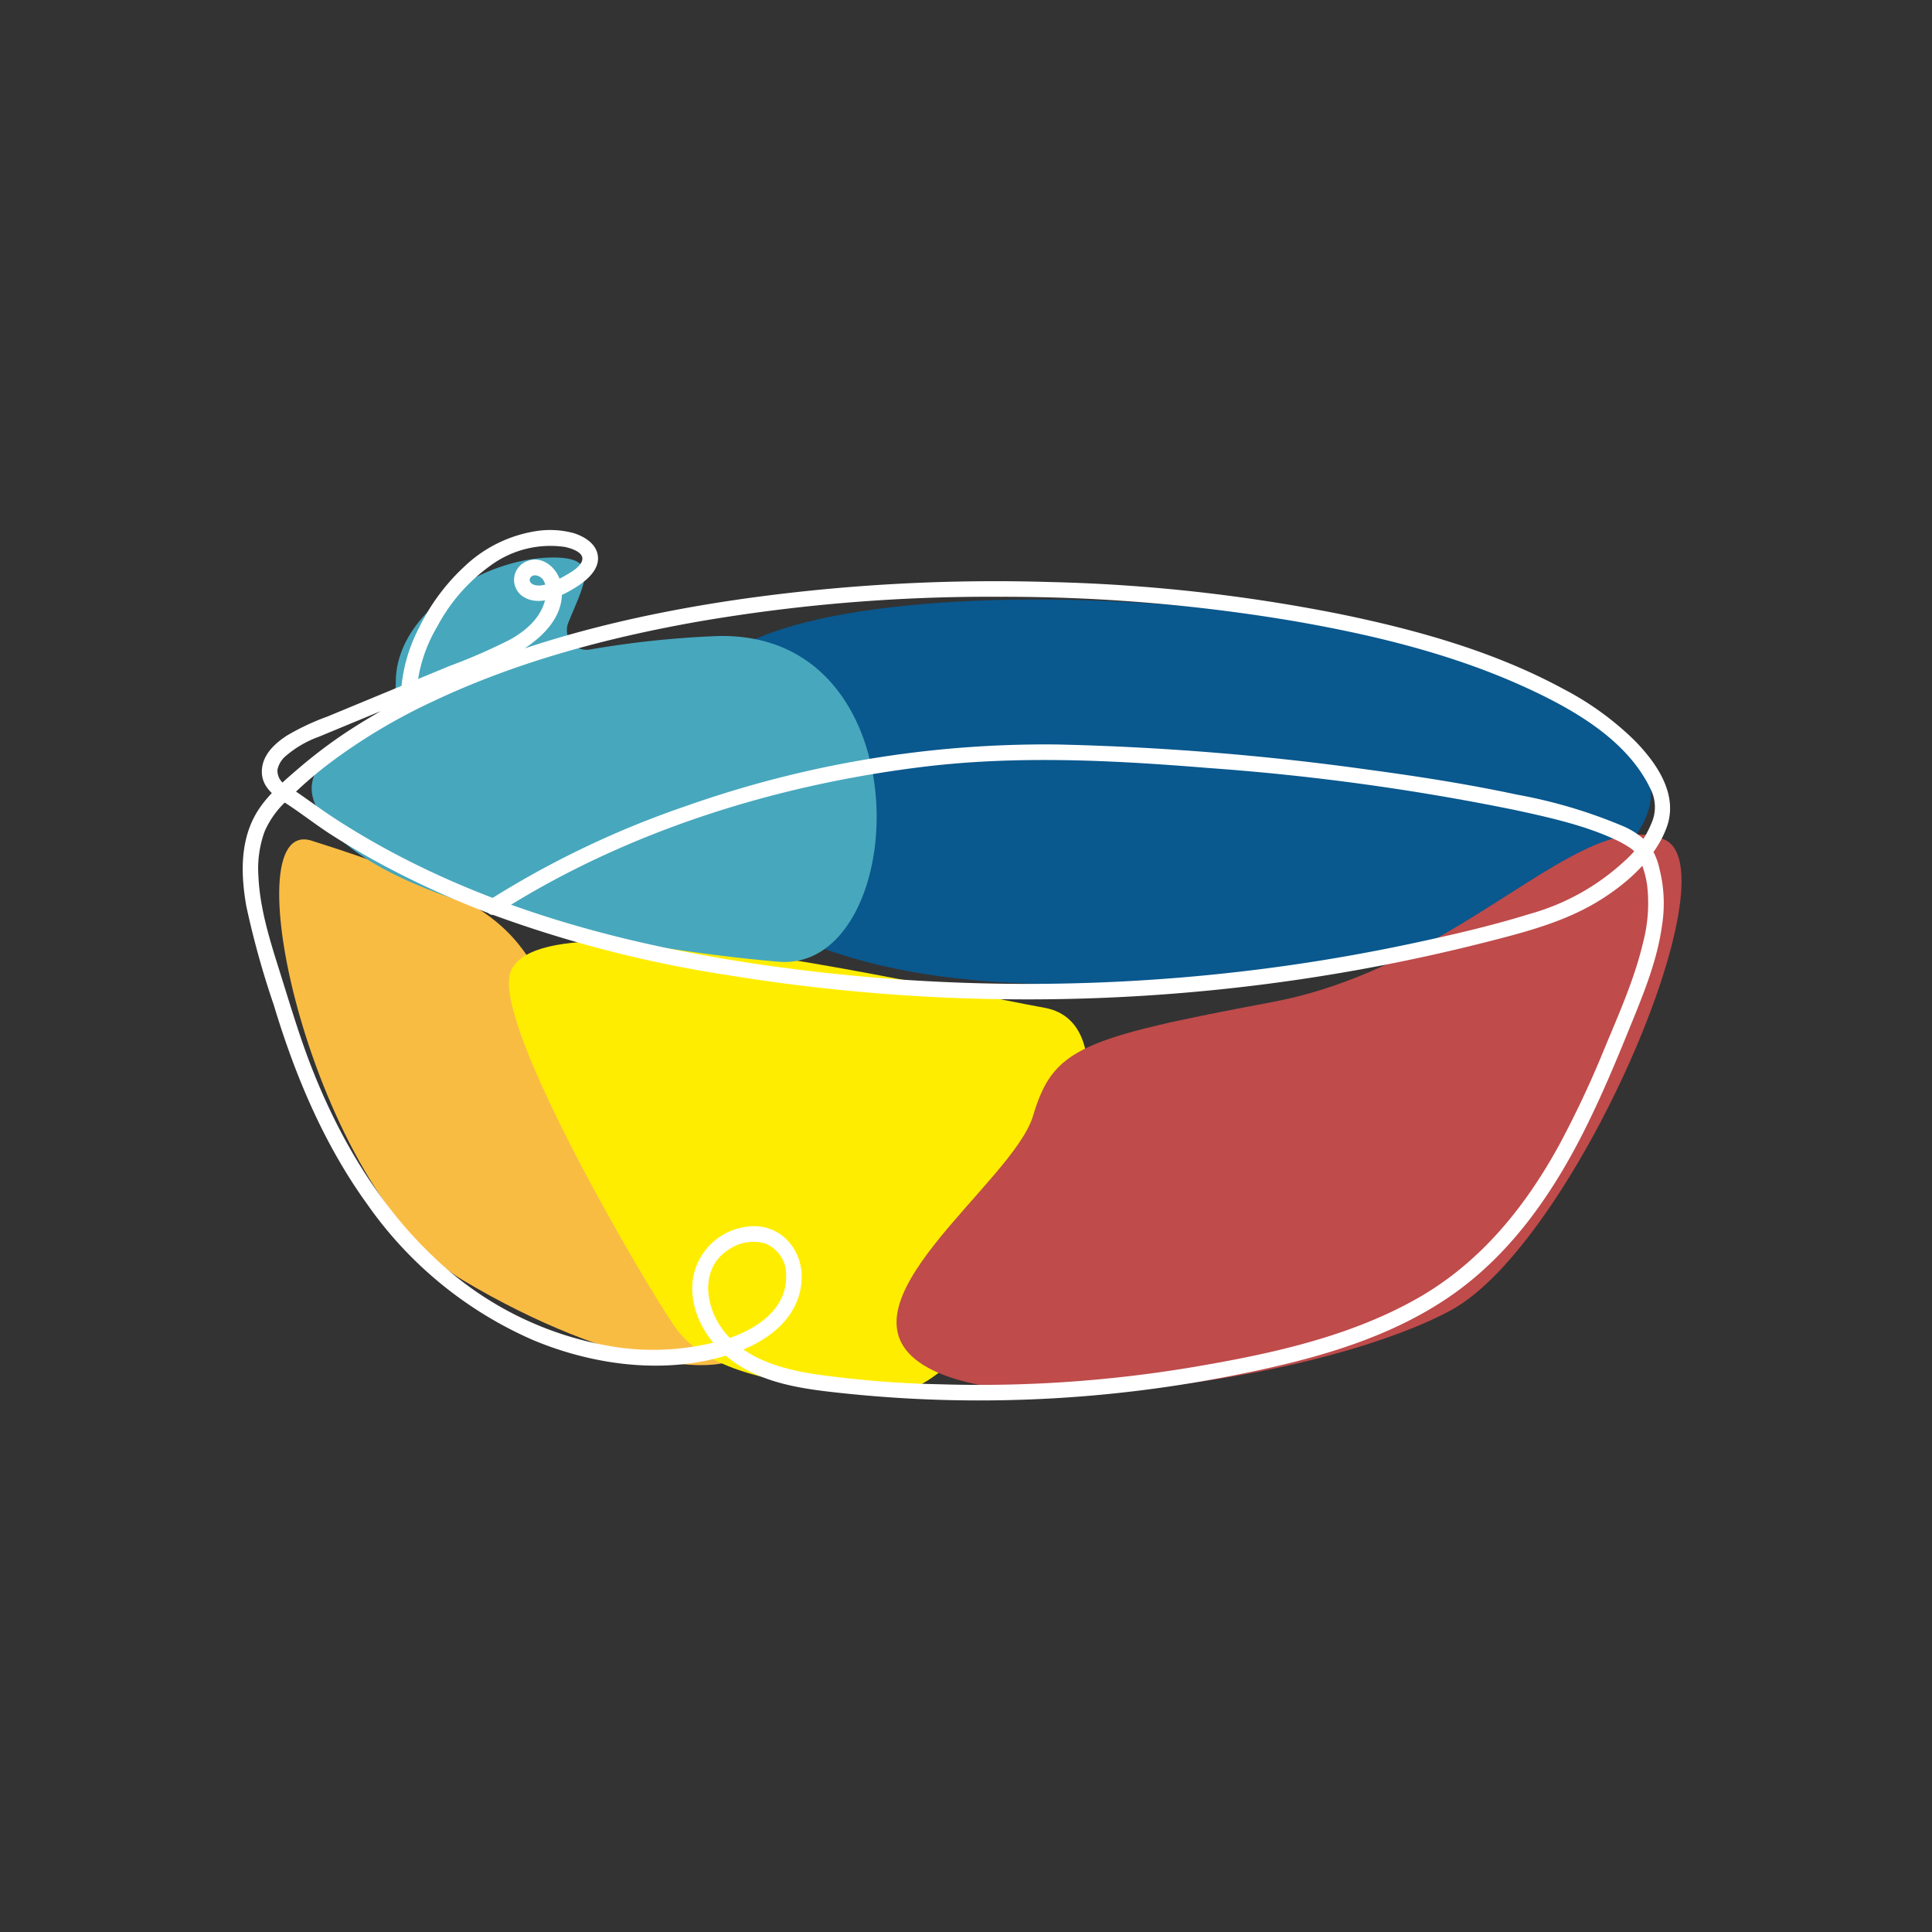
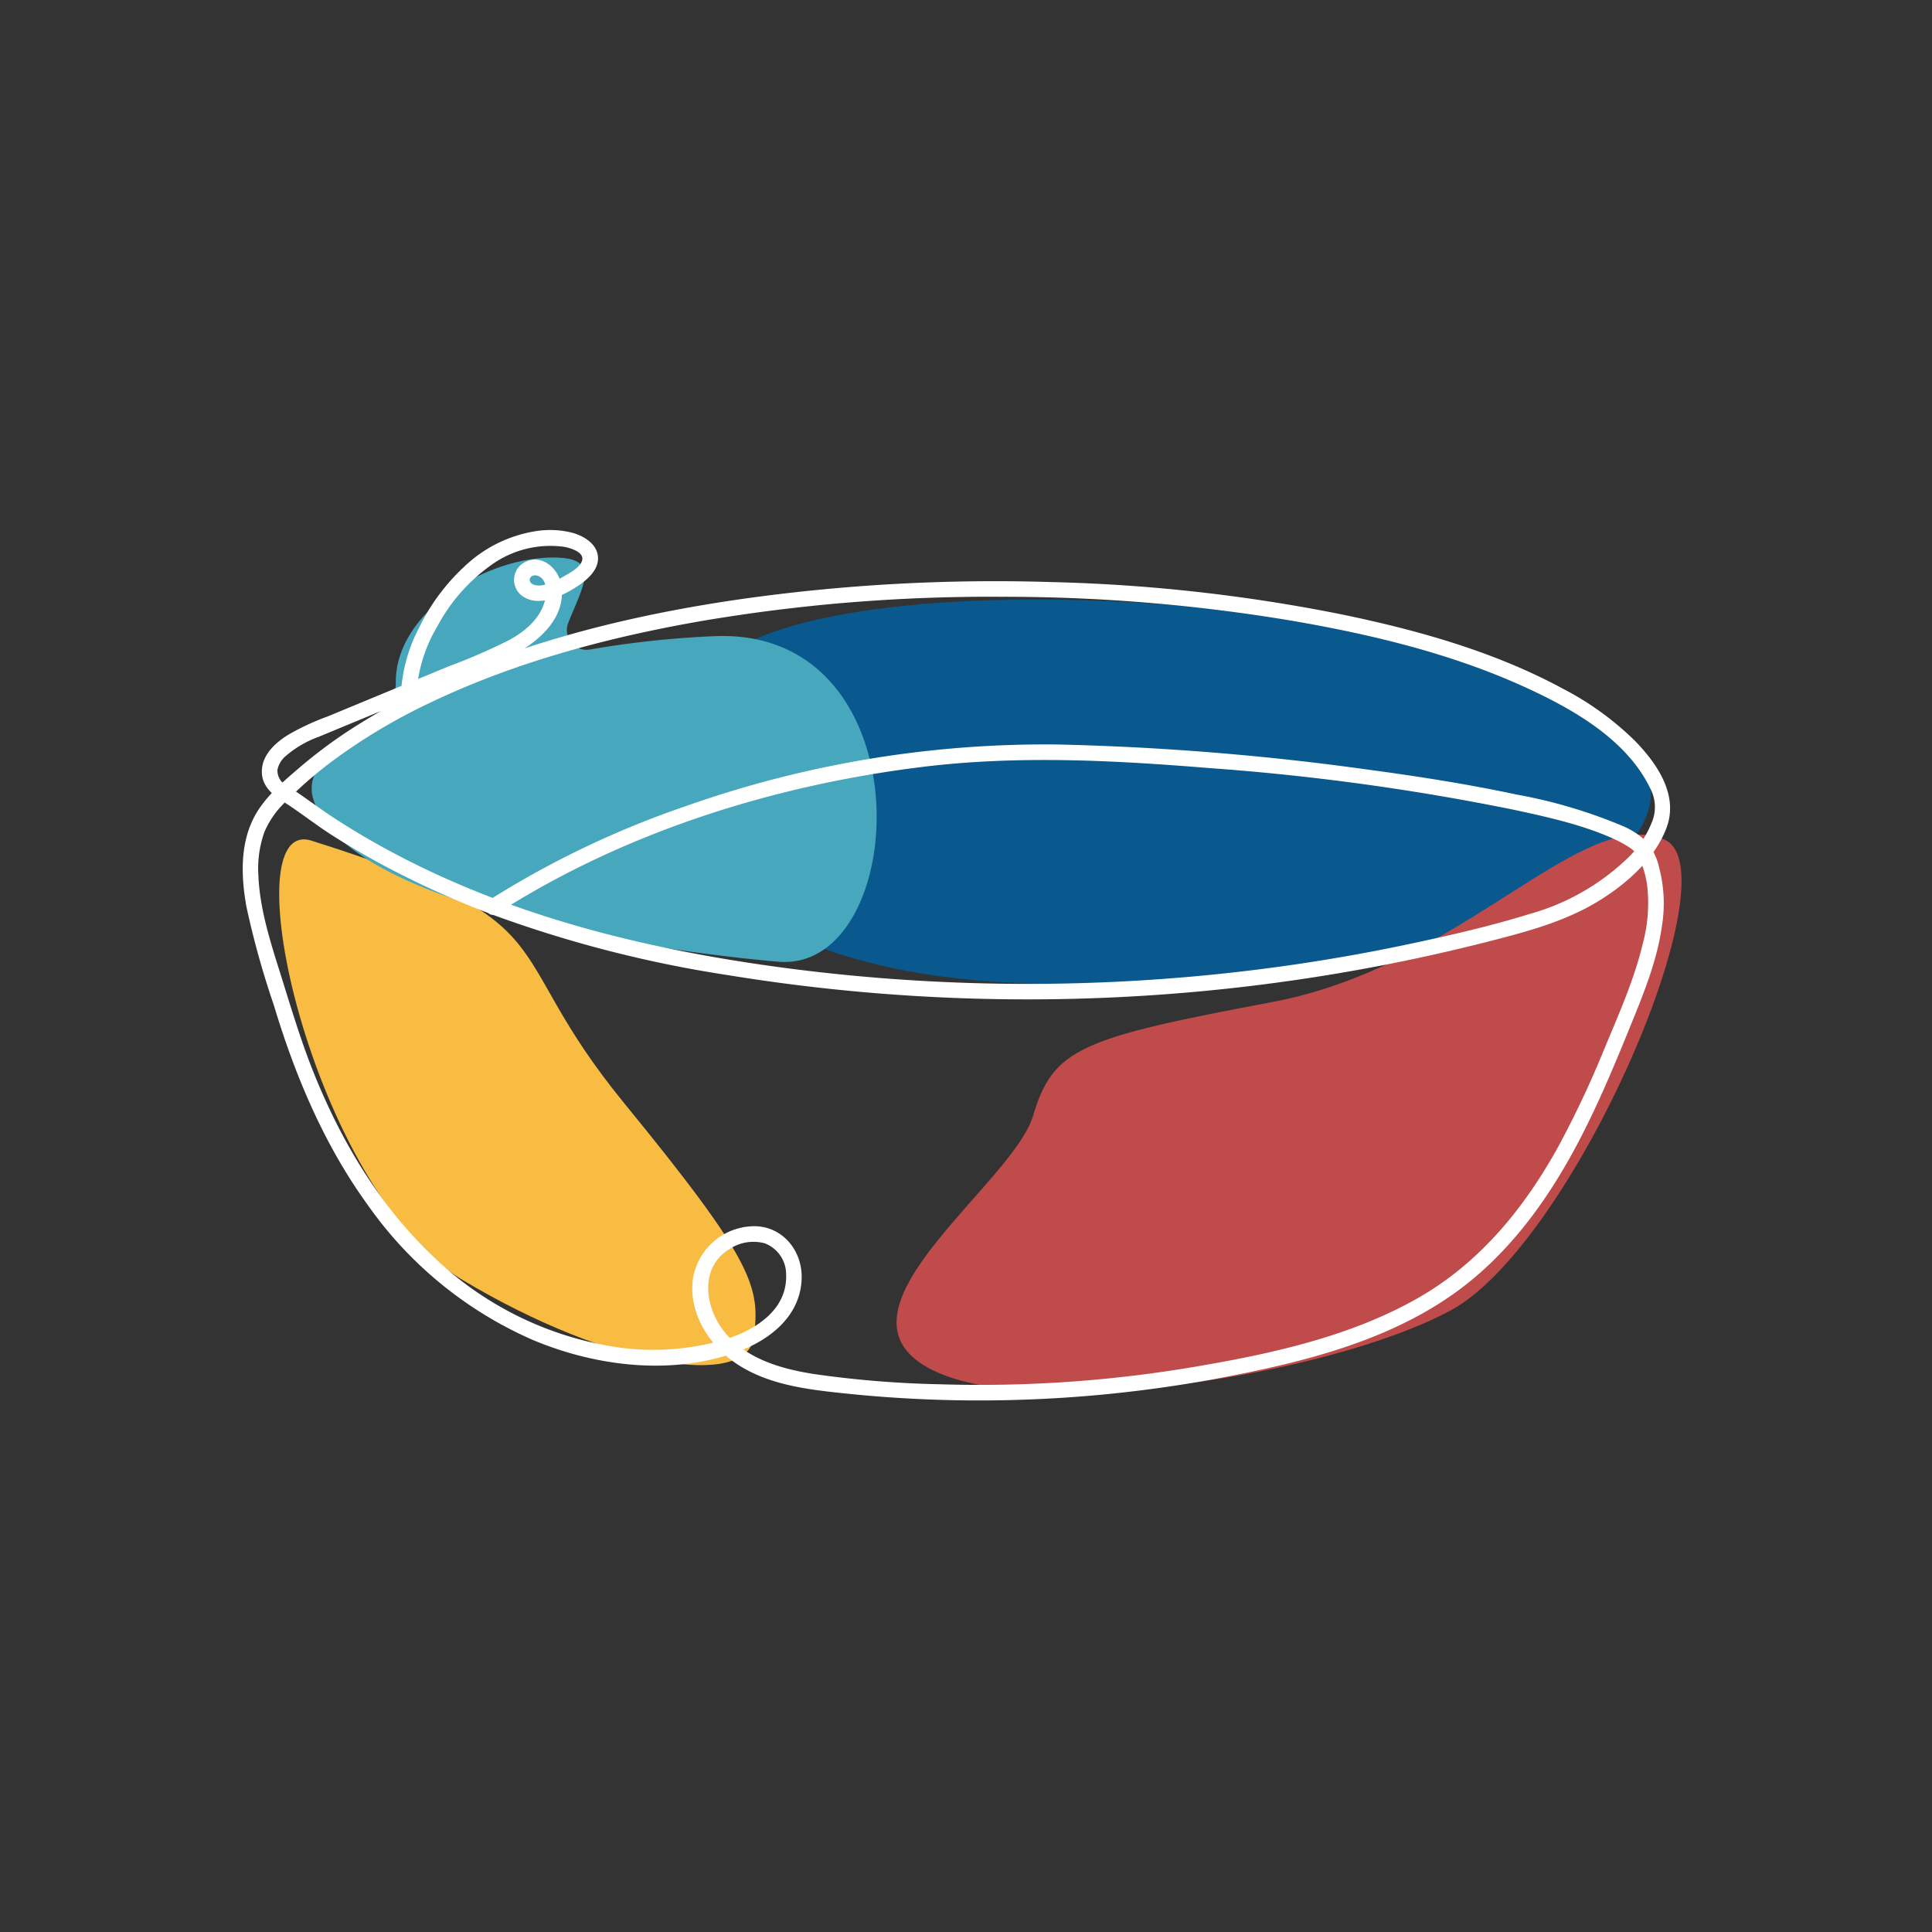
<svg xmlns="http://www.w3.org/2000/svg" height="256" viewBox="0 0 256 256" width="256">
  <rect x="0" y="0" width="256" height="256" fill="#333333" stroke="none" />
  <clipPath id="a">
    <path d="m0 0h256v256h-256z" />
  </clipPath>
  <clipPath id="b">
    <path d="m163.753 306.753c-2.178 6.993 17.56 40.655 21.759 46.763s13.743 7.826 27.867 8.971 37.983-48.1 21.186-51.153c-11.869-2.158-40.675-8.839-57.719-8.838-7.075 0-12.127 1.152-13.094 4.257" transform="translate(-163.586 -302.496)" />
  </clipPath>
  <linearGradient id="c" gradientUnits="objectBoundingBox" x1="-.729" x2="-.724" y1="2.148" y2="2.148">
    <stop offset="0" stop-color="#ffde00" />
    <stop offset="1" stop-color="#ffed00" />
  </linearGradient>
  <g clip-path="url(#a)">
    <g clip-path="url(#a)">
      <g clip-path="url(#a)" opacity="0">
        <path d="m0 0h255.588v255.588h-255.588z" fill="#fff" transform="translate(.206 .206)" />
        <path d="m0 0h255.588v255.588h-255.588z" fill="none" stroke="#000" transform="translate(.206 .206)" />
      </g>
      <path d="m344.028 215.689c-11.283-23.889-105.742-29.589-122.538-15.079s-7.635 46.381 54.589 42.755 71.194-20.8 67.95-27.676" fill="#09588e" transform="translate(-125.829 -113.262)" />
      <path d="m94.044 269.98c-10.94-3.464.156 46.381 20.007 58.215s37.6 14.315 38.556 7.635 0-10.1-17.178-31.1-6.42-23.677-41.384-34.747" fill="#f9bc43" transform="translate(-52.746 -158.583)" />
    </g>
    <g clip-path="url(#b)" transform="translate(67.437 124.7)">
-       <path d="m0 0h89.787v61.137h-89.787z" fill="url(#c)" transform="translate(-2.011 -.001)" />
-     </g>
+       </g>
    <g clip-path="url(#a)">
      <path d="m389.869 268.9c9.474 3.9-12.025 53.616-28.249 62.4s-57.261 15.114-69.858 7.271 11.834-24.1 14.506-33.054 6.3-10.291 31.685-15.063 40.847-26.114 51.916-21.554" fill="#bf4b4b" transform="translate(-169.379 -157.677)" />
      <path d="m153.589 189.622a128.34 128.34 0 0 0 -16.537 1.769 2.609 2.609 0 0 1 -2.871-3.537c2.06-5.152 4.383-8.652-1.985-8.652-9.24 0-20.867 7.369-20.867 16.459v.035a5.574 5.574 0 0 1 -2.814 4.891c-5.873 3.328-9.1 7-8.178 10.412 3.819 14.1 44.091 20.232 61.651 21.759s19.851-44.282-8.4-43.137" fill="#47a7bd" transform="translate(-58.882 -105.328)" />
      <path d="m101.06 191.738a19.883 19.883 0 0 1 2.754-8.6 23.414 23.414 0 0 1 7.028-8.039 13.388 13.388 0 0 1 9.818-2.481c.765.147 2.6.68 2.34 1.757-.223.926-1.541 1.639-2.281 2.062-1.029.588-2.852 1.61-4.078 1.211-1.053-.343-.577-1.477.377-1.224 1.34.356 1.316 2.215 1.054 3.265-.6 2.4-2.595 4.084-4.668 5.233a77.426 77.426 0 0 1 -8.02 3.493l-8.084 3.346-8.084 3.347a32.062 32.062 0 0 0 -5.323 2.5c-1.459.949-2.958 2.271-3.275 4.072-.387 2.2.993 3.579 2.717 4.658 2.208 1.383 4.246 3.032 6.445 4.437q3.442 2.2 7.049 4.122a121.76 121.76 0 0 0 14.29 6.455 160.621 160.621 0 0 0 31.173 8.007 246.955 246.955 0 0 0 67.529 1.645 246 246 0 0 0 33.095-6.055c4.939-1.261 10-2.579 14.419-5.2 3.81-2.263 7.815-5.713 9.371-9.986 1.584-4.351-1.351-8.534-4.285-11.519a39.5 39.5 0 0 0 -9.439-6.819c-9.141-4.954-19.406-7.82-29.54-9.9a222.358 222.358 0 0 0 -38.51-4.253 239.717 239.717 0 0 0 -40.924 2.271c-12.6 1.819-25.163 4.732-36.947 9.617a88.65 88.65 0 0 0 -15.16 7.915 65.134 65.134 0 0 0 -6.362 4.792c-2.145 1.839-4.56 3.882-5.918 6.392-1.98 3.659-1.825 7.985-1.126 11.964a114.85 114.85 0 0 0 3.628 13.058c2.817 9.363 6.658 18.513 12.417 26.471a52.3 52.3 0 0 0 21.96 17.969c8.493 3.555 18.719 4.771 27.481 1.393 4.167-1.607 7.955-4.761 8.1-9.547.119-3.906-2.838-7.263-6.868-6.911a8.28 8.28 0 0 0 -7.549 7c-.583 4.422 2.114 8.7 5.665 11.117 4.185 2.854 9.422 3.485 14.333 4a170.956 170.956 0 0 0 17.278.944 173.077 173.077 0 0 0 33.983-3.241c10.077-1.976 20.477-4.648 29.05-10.539 7.84-5.386 13.384-13.262 17.641-21.647 2.175-4.286 4.054-8.716 5.863-13.166 1.892-4.653 3.926-9.361 4.611-14.374a18.658 18.658 0 0 0 -.369-7.576 8.408 8.408 0 0 0 -1.592-3.405 10.346 10.346 0 0 0 -3.438-2.245 66.608 66.608 0 0 0 -13.824-4.08c-6.494-1.387-13.064-2.414-19.644-3.3a355.864 355.864 0 0 0 -41.3-3.345 142.97 142.97 0 0 0 -49.094 8.135 123.594 123.594 0 0 0 -26.177 12.5c-1.113.714-.081 2.5 1.04 1.78 16.784-10.761 36.559-16.983 56.268-19.426 12.662-1.57 25.414-.9 38.094.134a315.41 315.41 0 0 1 40.446 5.539c4.431.951 9.247 2.027 13.249 3.878a14.921 14.921 0 0 1 1.876 1.012c.132.086.261.175.39.267.216.155-.06-.07.192.152a6.25 6.25 0 0 1 .547.54s-.05-.125.073.108c.092.172.181.331.265.511a12.855 12.855 0 0 1 1.027 3.577 20.47 20.47 0 0 1 -.537 7.506c-1.135 4.829-3.194 9.44-5.093 14.006a133.235 133.235 0 0 1 -6.016 12.821c-4.514 8.253-10.462 15.6-18.73 20.311-9.071 5.168-19.684 7.443-29.881 9.16a170.377 170.377 0 0 1 -33.509 2.264 135.825 135.825 0 0 1 -16.55-1.343c-4.635-.717-9.664-2.166-12.434-6.261-2.21-3.267-2.6-8 1.136-10.3a5.746 5.746 0 0 1 4.683-.773 4.4 4.4 0 0 1 2.836 4.163c.169 4.742-4.231 7.418-8.239 8.622a33.7 33.7 0 0 1 -13.774 1.04 44.6 44.6 0 0 1 -24.94-12.26c-6.962-6.662-12-15.116-15.583-24.005-1.756-4.352-3.079-8.837-4.484-13.31-1.317-4.194-2.716-8.51-2.905-12.935a14.421 14.421 0 0 1 .81-5.85 12.018 12.018 0 0 1 2.887-4.063 54.364 54.364 0 0 1 5.548-4.883 76.63 76.63 0 0 1 13.89-8.328c11.1-5.257 23.138-8.456 35.2-10.582a227.767 227.767 0 0 1 39.981-3.277 231.044 231.044 0 0 1 38.7 3.187c10.469 1.8 21.044 4.338 30.746 8.756 6.41 2.919 13.476 6.942 16.611 13.343a5.749 5.749 0 0 1 .448 1.066 5.282 5.282 0 0 1 -.035 3.14 13.422 13.422 0 0 1 -3.725 5.484 30.489 30.489 0 0 1 -12.628 7.054c-5.126 1.594-10.4 2.8-15.644 3.919q-8.165 1.739-16.437 2.916a245.353 245.353 0 0 1 -66.31.35c-20.992-2.748-41.925-8.181-59.864-19.805-2.154-1.4-4.182-2.968-6.338-4.358a2.206 2.206 0 0 1 -1.314-2.137 3.262 3.262 0 0 1 1.128-1.843 13.97 13.97 0 0 1 4.331-2.516q4.042-1.675 8.084-3.347c5.3-2.2 10.649-4.31 15.912-6.6 4-1.741 9.21-5.337 8.079-10.476-.438-1.992-2.565-3.777-4.633-2.779a2.641 2.641 0 0 0 -.127 4.751c2.127 1.2 5.111-.289 6.941-1.478 1.441-.936 3.173-2.456 2.674-4.386-.367-1.421-1.838-2.265-3.138-2.677a12.009 12.009 0 0 0 -5.176-.235 17.719 17.719 0 0 0 -9.355 4.707 27.239 27.239 0 0 0 -6 8.15 21.228 21.228 0 0 0 -2.343 8.323c-.054 1.327 2.008 1.324 2.061 0" fill="#fff" transform="translate(-45.857 -100.152)" />
    </g>
  </g>
</svg>